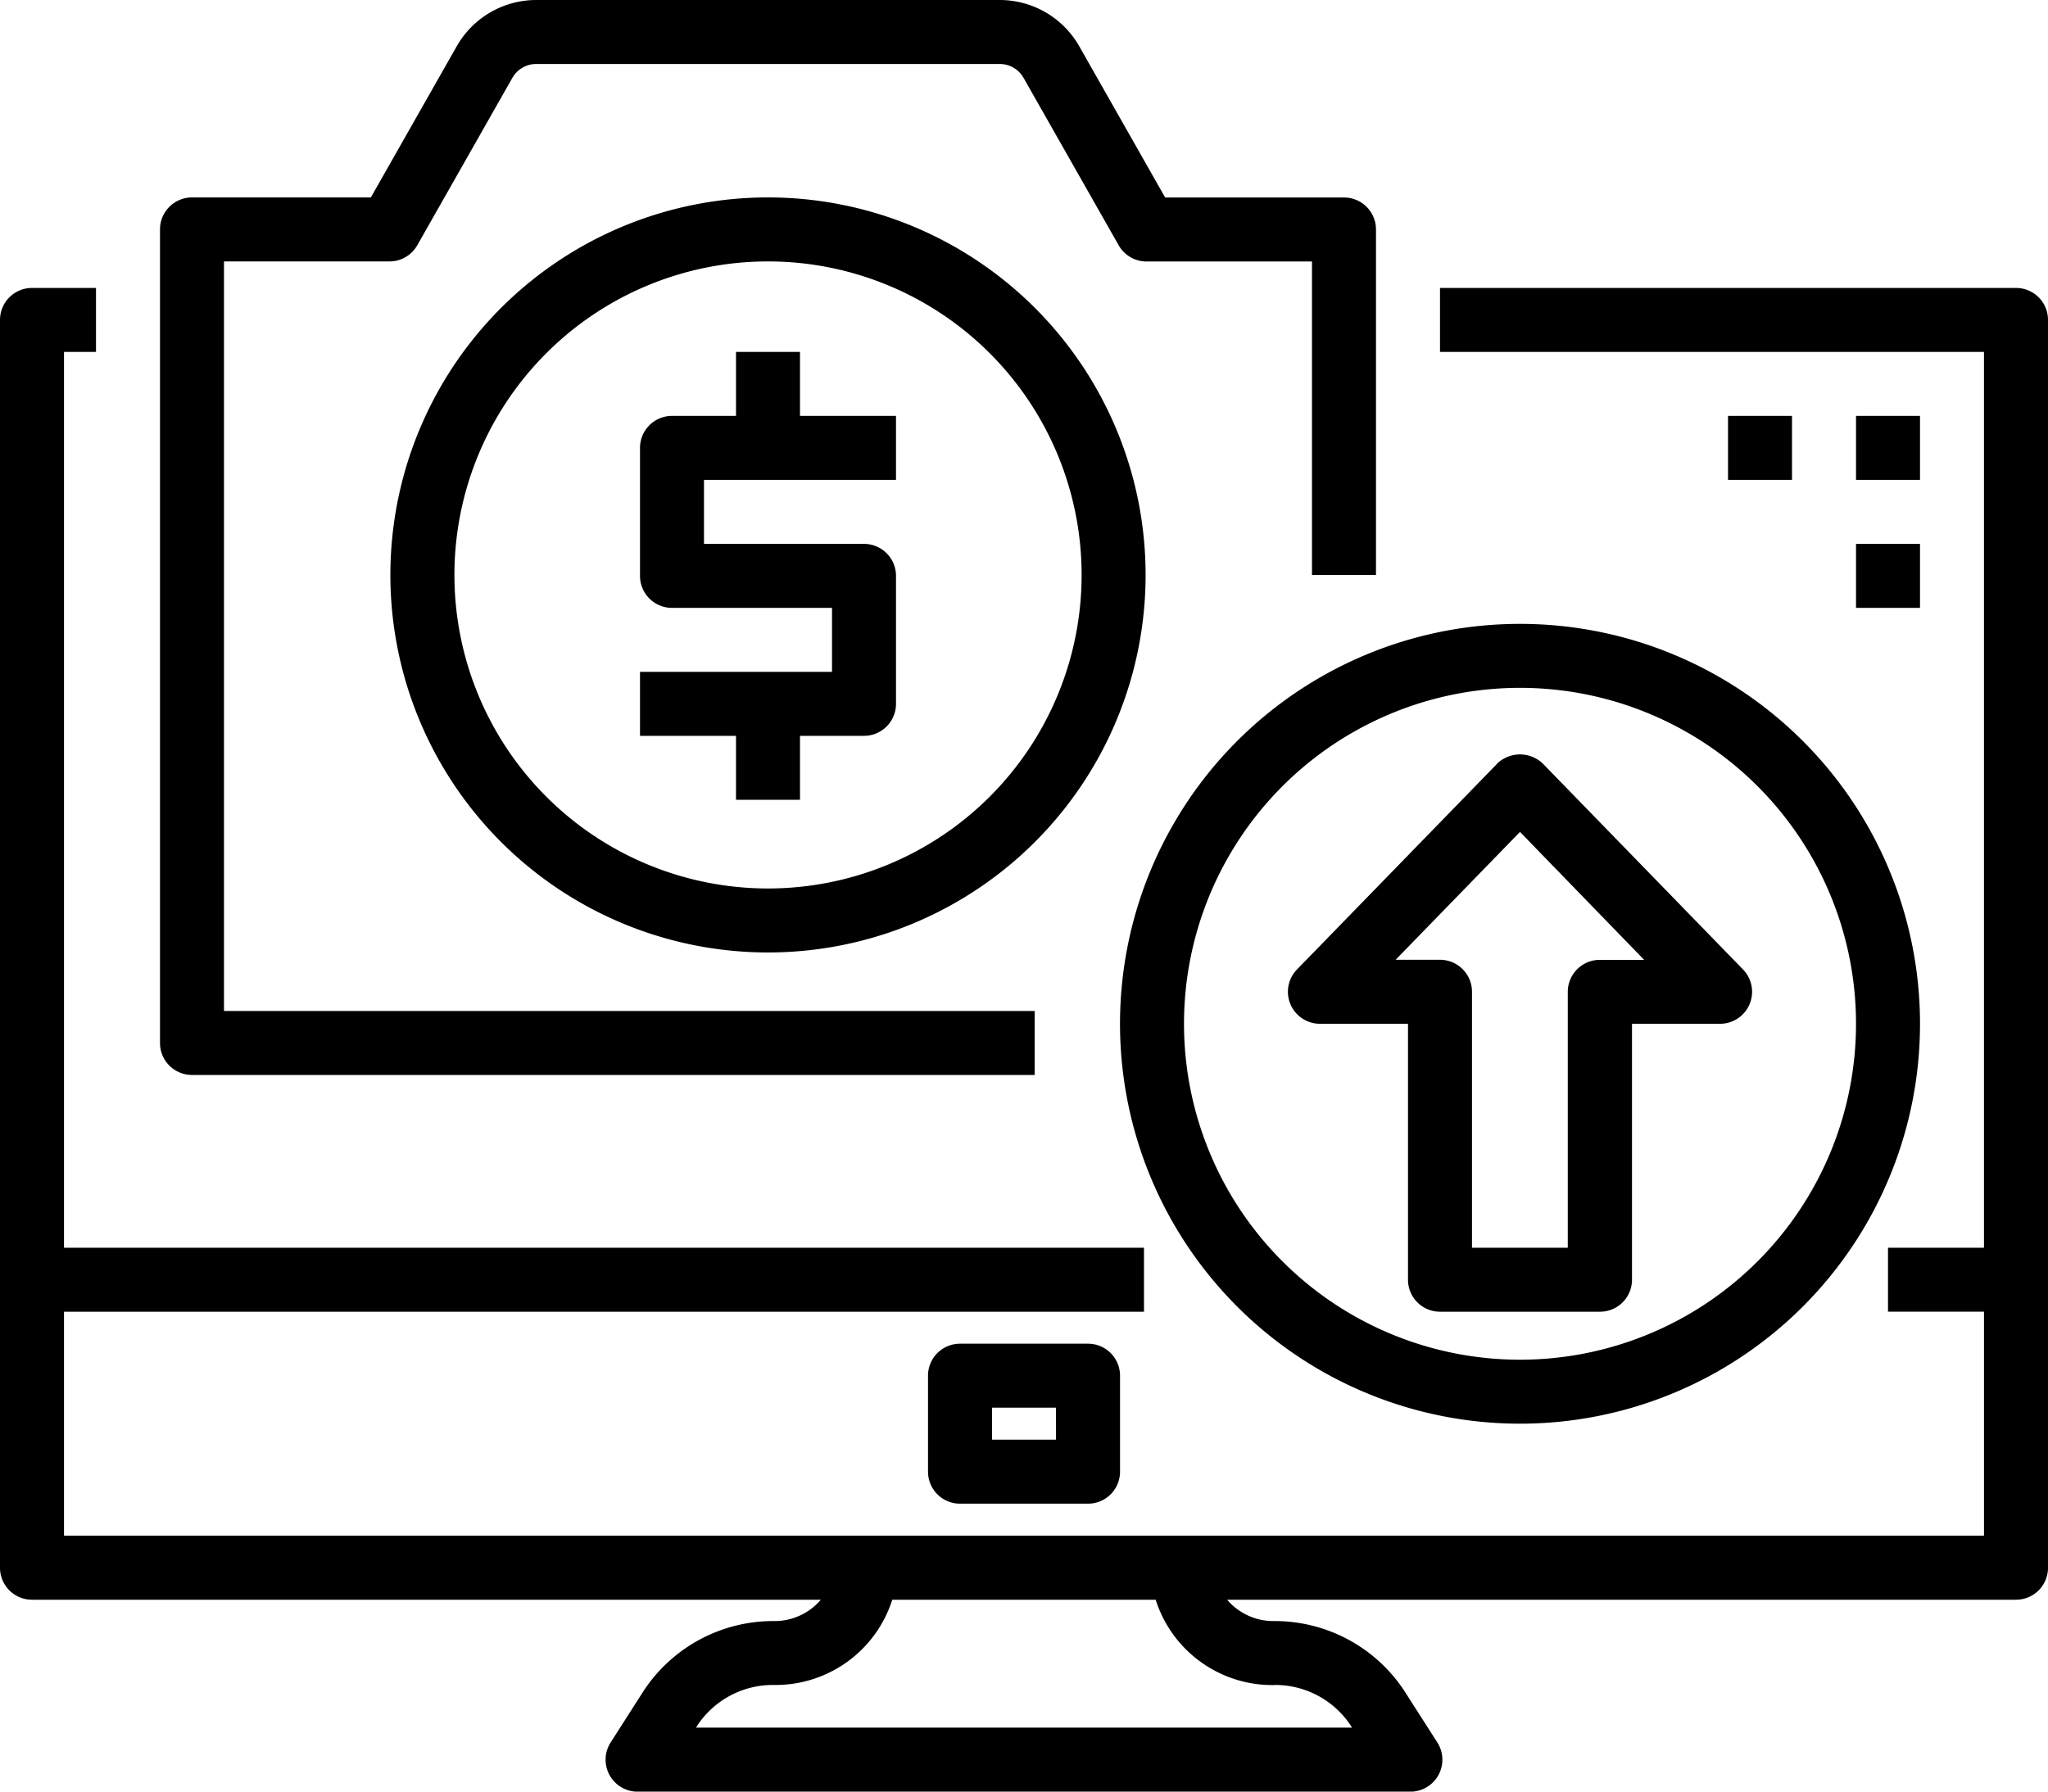
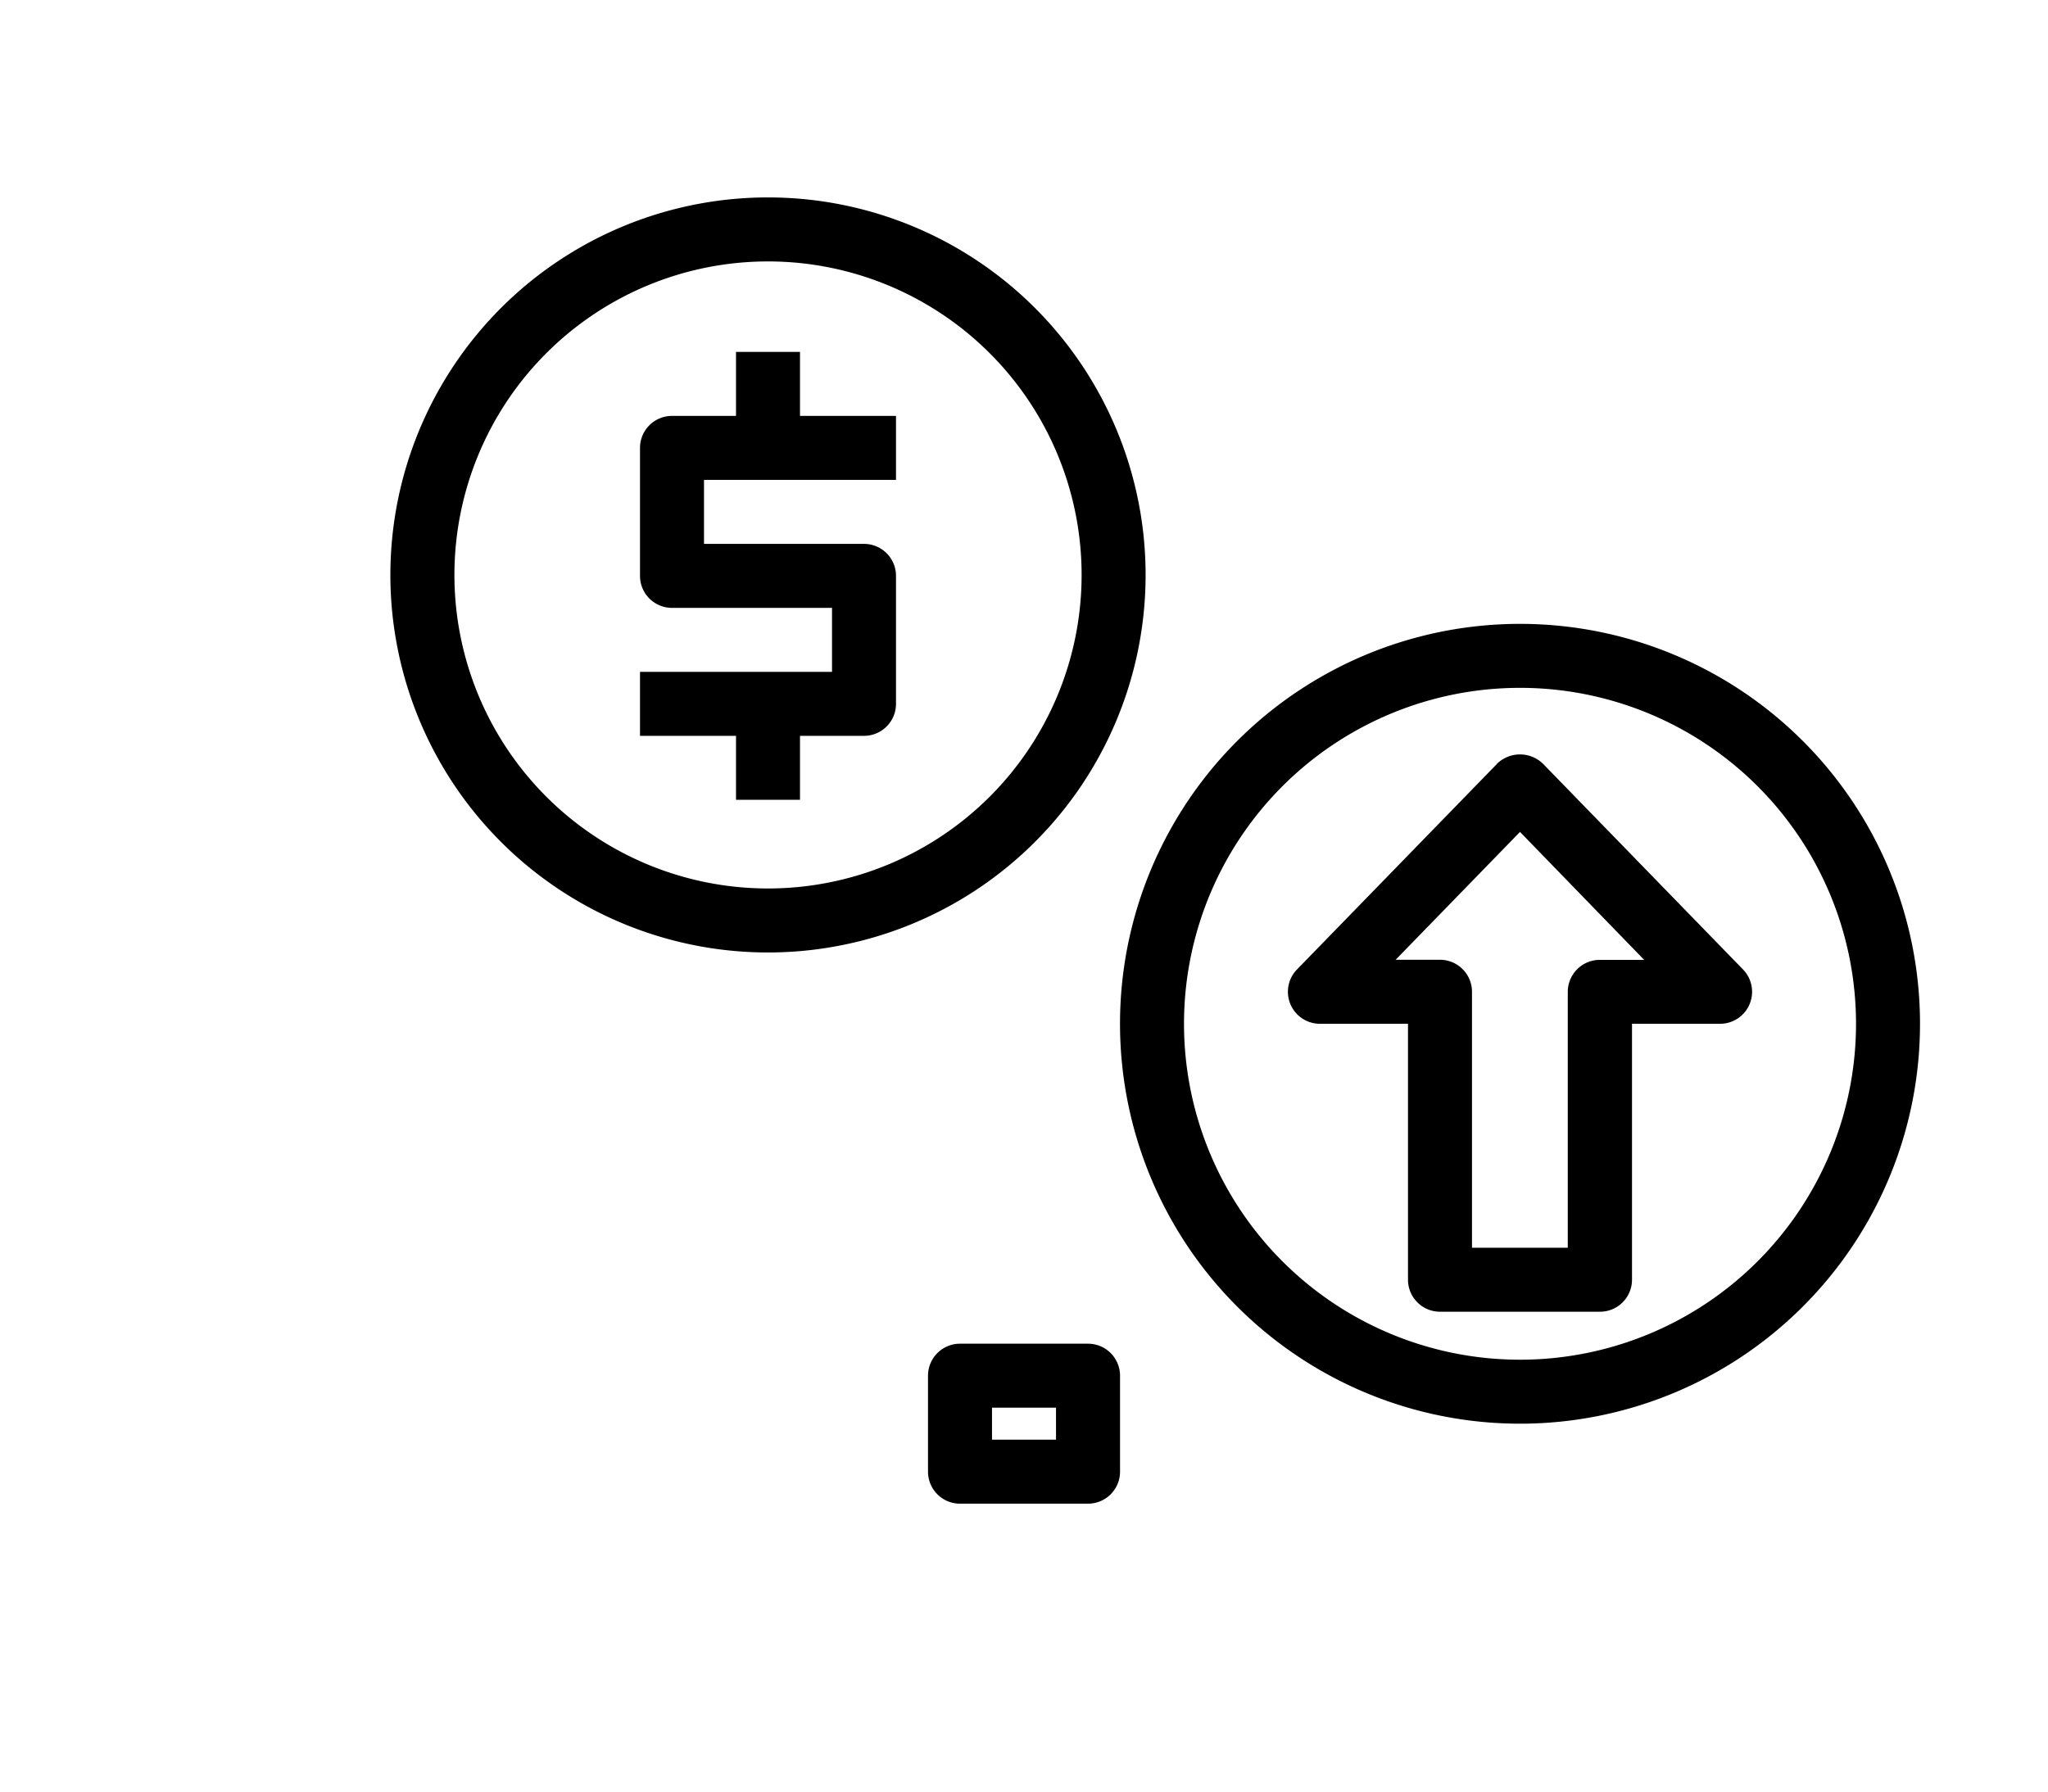
<svg xmlns="http://www.w3.org/2000/svg" width="87.721" height="76.756" viewBox="0 0 87.721 76.756">
  <g id="_02-photograher" data-name="02-photograher" transform="translate(0 -4)">
-     <path id="Path_138" data-name="Path 138" d="M86.351,13H61.679v2.741h23.3V54.119H80.868v2.741H84.98v9.595H2.741V56.861H49V54.119H2.741V15.741H4.112V13H1.371A1.371,1.371,0,0,0,0,14.371V67.826A1.371,1.371,0,0,0,1.371,69.2H35.158a2.6,2.6,0,0,1-2.007.914,6.642,6.642,0,0,0-5.577,2.983l-1.419,2.218a1.371,1.371,0,0,0,1.155,2.109h33.1a1.371,1.371,0,0,0,1.155-2.109l-1.419-2.218a6.644,6.644,0,0,0-5.579-2.983,2.6,2.6,0,0,1-2.005-.914H86.351a1.371,1.371,0,0,0,1.371-1.371V14.371A1.371,1.371,0,0,0,86.351,13ZM54.568,72.852a3.88,3.88,0,0,1,3.273,1.717l.07.11h-28.1l.07-.11a3.88,3.88,0,0,1,3.268-1.717A5.244,5.244,0,0,0,38.218,69.2H49.5a5.244,5.244,0,0,0,5.065,3.656Z" transform="translate(0 3.336)" />
    <path id="Path_139" data-name="Path 139" d="M30.371,46A1.371,1.371,0,0,0,29,47.371v4.112a1.371,1.371,0,0,0,1.371,1.371h5.483a1.371,1.371,0,0,0,1.371-1.371V47.371A1.371,1.371,0,0,0,35.853,46Zm4.112,4.112H31.741V48.741h2.741Z" transform="translate(10.749 15.567)" />
    <g id="Group_1193" data-name="Group 1193" transform="translate(6.853 4)">
      <path id="Path_140" data-name="Path 140" d="M26.853,15H24.112v2.741H21.371A1.371,1.371,0,0,0,20,19.112v5.483a1.371,1.371,0,0,0,1.371,1.371h6.853v2.741H20v2.741h4.112v2.741h2.741V31.448h2.741a1.371,1.371,0,0,0,1.371-1.371V24.595a1.371,1.371,0,0,0-1.371-1.371H22.741V20.483h8.224V17.741H26.853Z" transform="translate(0.56 0.077)" />
-       <path id="Path_141" data-name="Path 141" d="M6.371,50.054H42.464V47.312H7.741V15.2h7.088a1.371,1.371,0,0,0,1.192-.694l4.072-7.17a1.175,1.175,0,0,1,1.016-.595H40.975a1.172,1.172,0,0,1,1.016.6l4.072,7.168a1.371,1.371,0,0,0,1.192.694h7.088V28.632h2.741v-14.8a1.371,1.371,0,0,0-1.371-1.371H48.053L44.376,5.985A3.919,3.919,0,0,0,40.975,4H21.109a3.92,3.92,0,0,0-3.4,1.983l-3.677,6.475H6.371A1.371,1.371,0,0,0,5,13.829V48.683a1.371,1.371,0,0,0,1.371,1.371Z" transform="translate(-5 -4)" />
      <path id="Path_142" data-name="Path 142" d="M28.374,10.171A16.174,16.174,0,1,0,44.547,26.345,16.174,16.174,0,0,0,28.374,10.171Zm0,29.606A13.432,13.432,0,1,1,41.806,26.345,13.432,13.432,0,0,1,28.374,39.777Z" transform="translate(-2.331 -1.713)" />
    </g>
    <path id="Path_143" data-name="Path 143" d="M49.206,27.982,40.639,36.79a1.371,1.371,0,0,0,.983,2.33h3.769V50.085a1.371,1.371,0,0,0,1.371,1.371h6.853a1.371,1.371,0,0,0,1.371-1.371V39.12h3.769a1.371,1.371,0,0,0,.983-2.33l-8.567-8.812a1.413,1.413,0,0,0-1.966,0Zm6.3,8.4h-1.9a1.371,1.371,0,0,0-1.371,1.371V48.715H48.132V37.749a1.371,1.371,0,0,0-1.371-1.371h-1.9L50.188,30.9Z" transform="translate(14.917 8.741)" />
    <path id="Path_144" data-name="Path 144" d="M35,40.633A17.133,17.133,0,1,0,52.133,23.5,17.133,17.133,0,0,0,35,40.633Zm31.525,0A14.392,14.392,0,1,1,52.133,26.241,14.392,14.392,0,0,1,66.525,40.633Z" transform="translate(12.973 7.228)" />
-     <path id="Path_145" data-name="Path 145" d="M54,17h2.741v2.741H54Z" transform="translate(20.015 4.818)" />
-     <path id="Path_146" data-name="Path 146" d="M58,17h2.741v2.741H58Z" transform="translate(21.498 4.818)" />
-     <path id="Path_147" data-name="Path 147" d="M58,21h2.741v2.741H58Z" transform="translate(21.498 6.301)" />
  </g>
</svg>